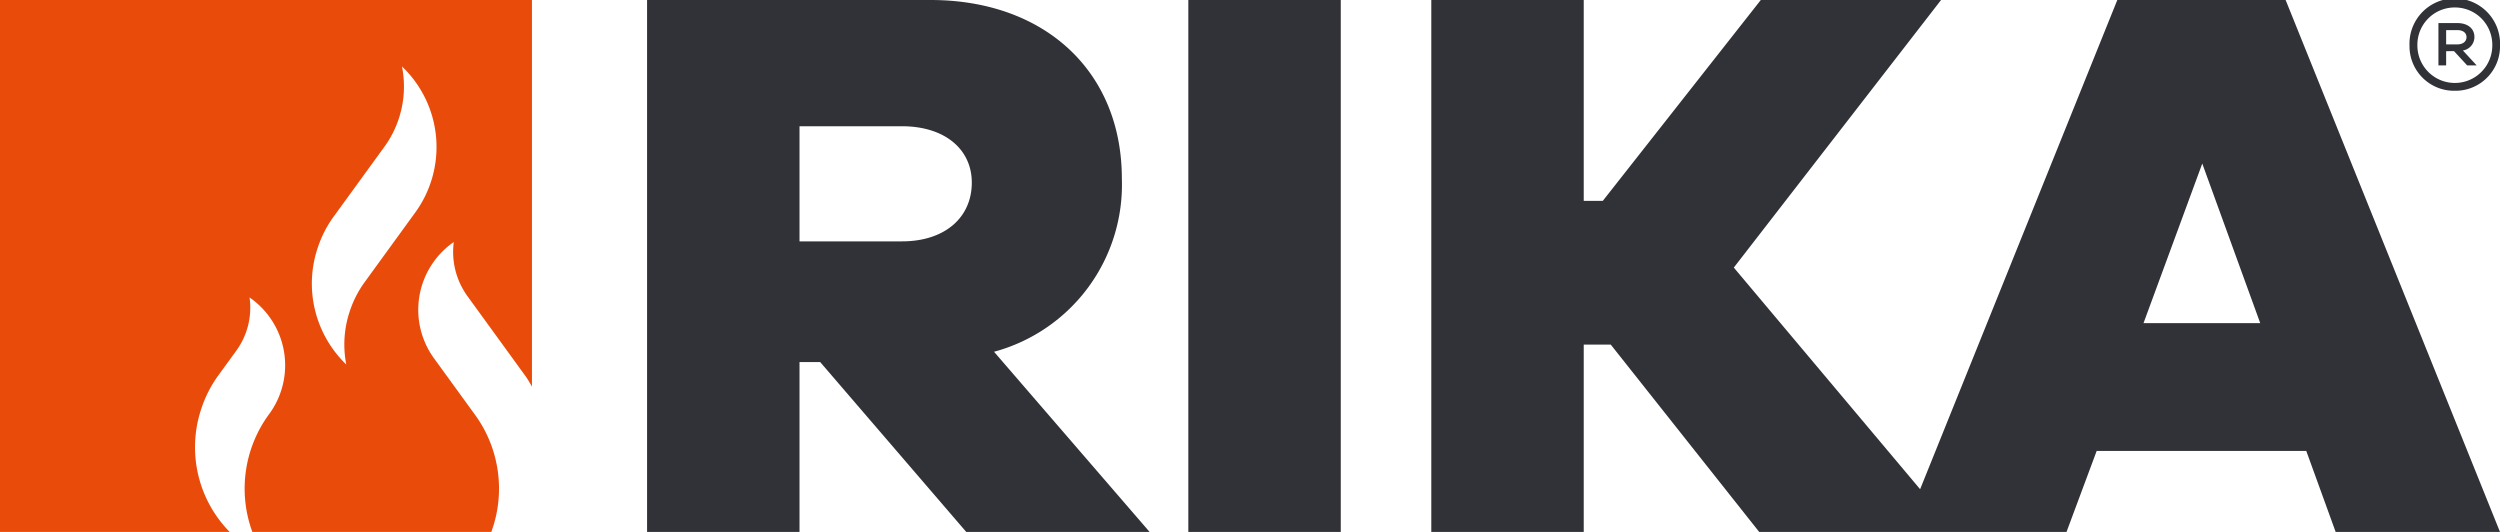
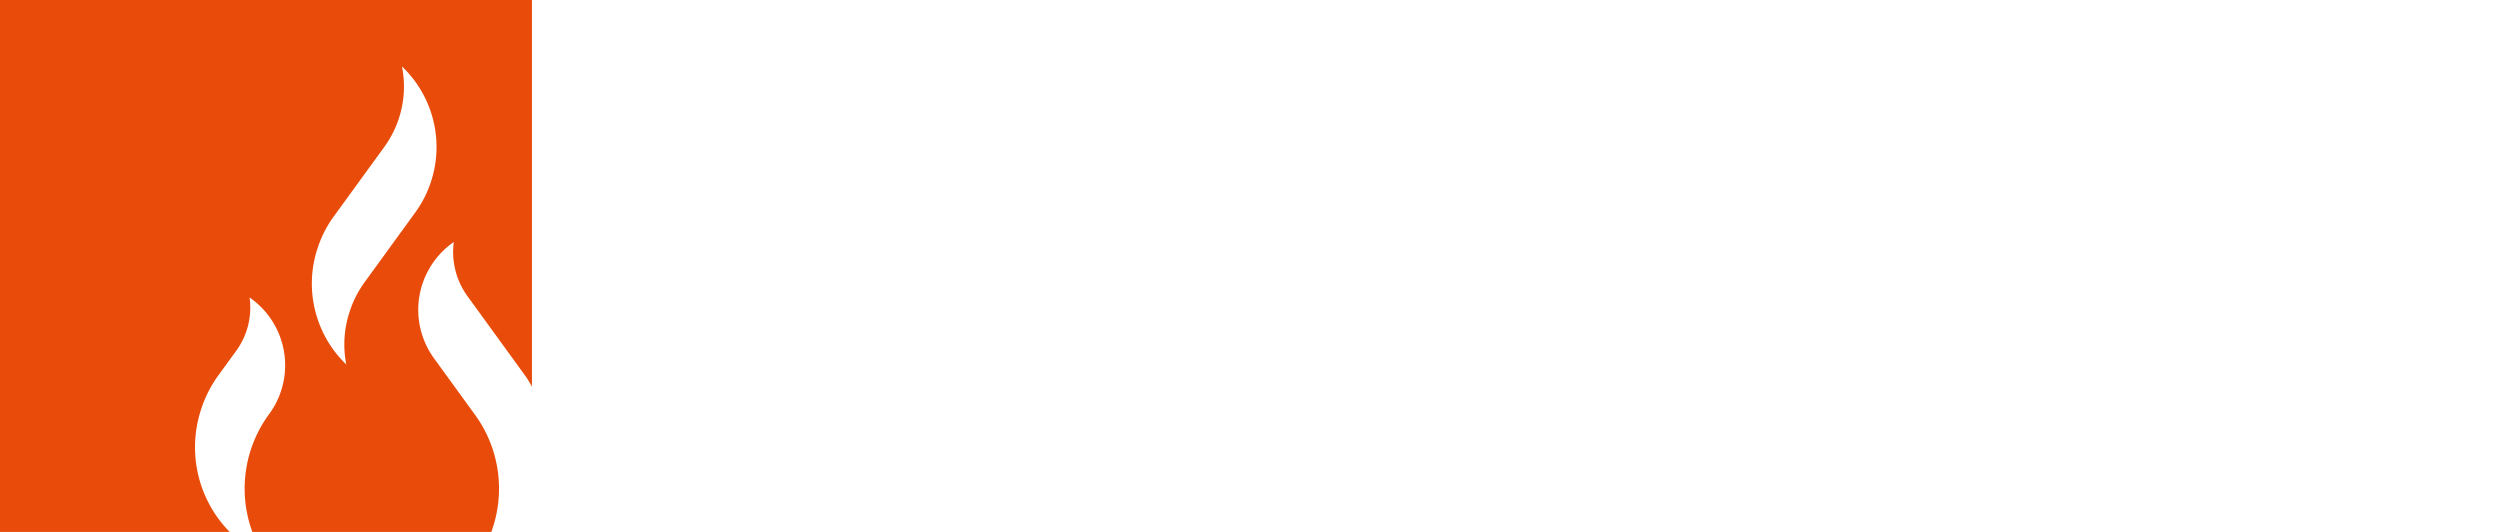
<svg xmlns="http://www.w3.org/2000/svg" viewBox="0 0 187.629 39.924">
  <g id="RIKA_Logo_vertikal" data-name="RIKA Logo vertikal" transform="translate(-809 -509)">
    <path id="Path_1" data-name="Path 1" d="M15.095,30.719a9.086,9.086,0,0,1,1.259-2.5l1.376-1.893a5.493,5.493,0,0,0,1-4,6.185,6.185,0,0,1,1.5,8.711,9.429,9.429,0,0,0-1.288,8.893H36.871a9.424,9.424,0,0,0-1.288-8.893l-3.017-4.156a6.19,6.19,0,0,1,1.492-8.718,5.661,5.661,0,0,0,1.031,4.072l4.356,6c.178.245.325.514.479.778V0H0V39.924H17.239A9.069,9.069,0,0,1,15.095,30.719Zm8.736-12.078a8.435,8.435,0,0,1,1.159-2.312l3.819-5.256a7.7,7.7,0,0,0,1.359-6.087,8.354,8.354,0,0,1,.965,11.006l-3.764,5.182a7.9,7.9,0,0,0-1.13,2.223,7.8,7.8,0,0,0-.25,3.959A8.424,8.424,0,0,1,23.831,18.641Z" transform="translate(809 509)" fill="#e94c0a" />
-     <path id="Path_2" data-name="Path 2" d="M113.017,13.407C113.017,5.364,107.237,0,98.656,0H77.384V39.924H88.825V27.172h1.55l10.964,12.752H115.1L103.423,26.4A12.986,12.986,0,0,0,113.017,13.407ZM96.512,18.115H88.825V9.475h7.687c3.218,0,5.243,1.728,5.243,4.23C101.755,16.327,99.73,18.115,96.512,18.115ZM118.006,0h11.441V39.924H118.006Zm69.722,0-14.8,36.716L158.945,20.082,174.5,0H160.971L149.112,15.076h-1.43V0H136.241V39.924h11.441V25.861h2.026l11.143,14.063h23.063l2.264-6.079H201.91l2.205,6.079h12.334L200.36,0Zm1.966,24.252,4.41-11.977,4.35,11.977ZM213.052,6.812a3.343,3.343,0,0,0,3.4-3.4,3.4,3.4,0,1,0-6.795,0A3.343,3.343,0,0,0,213.052,6.812Zm0-6.251a2.8,2.8,0,0,1,2.819,2.854,2.811,2.811,0,1,1-5.622,0A2.8,2.8,0,0,1,213.052.56Zm-.645,3.279H213l.985,1.069h.714l-1.037-1.121a1.021,1.021,0,0,0,.867-1.019c0-.629-.51-1.037-1.275-1.037h-1.426V4.909h.578Zm0-1.58h.848c.408,0,.68.2.68.527s-.272.544-.68.544h-.848Z" transform="translate(780.18 509)" fill="#313238" />
  </g>
</svg>